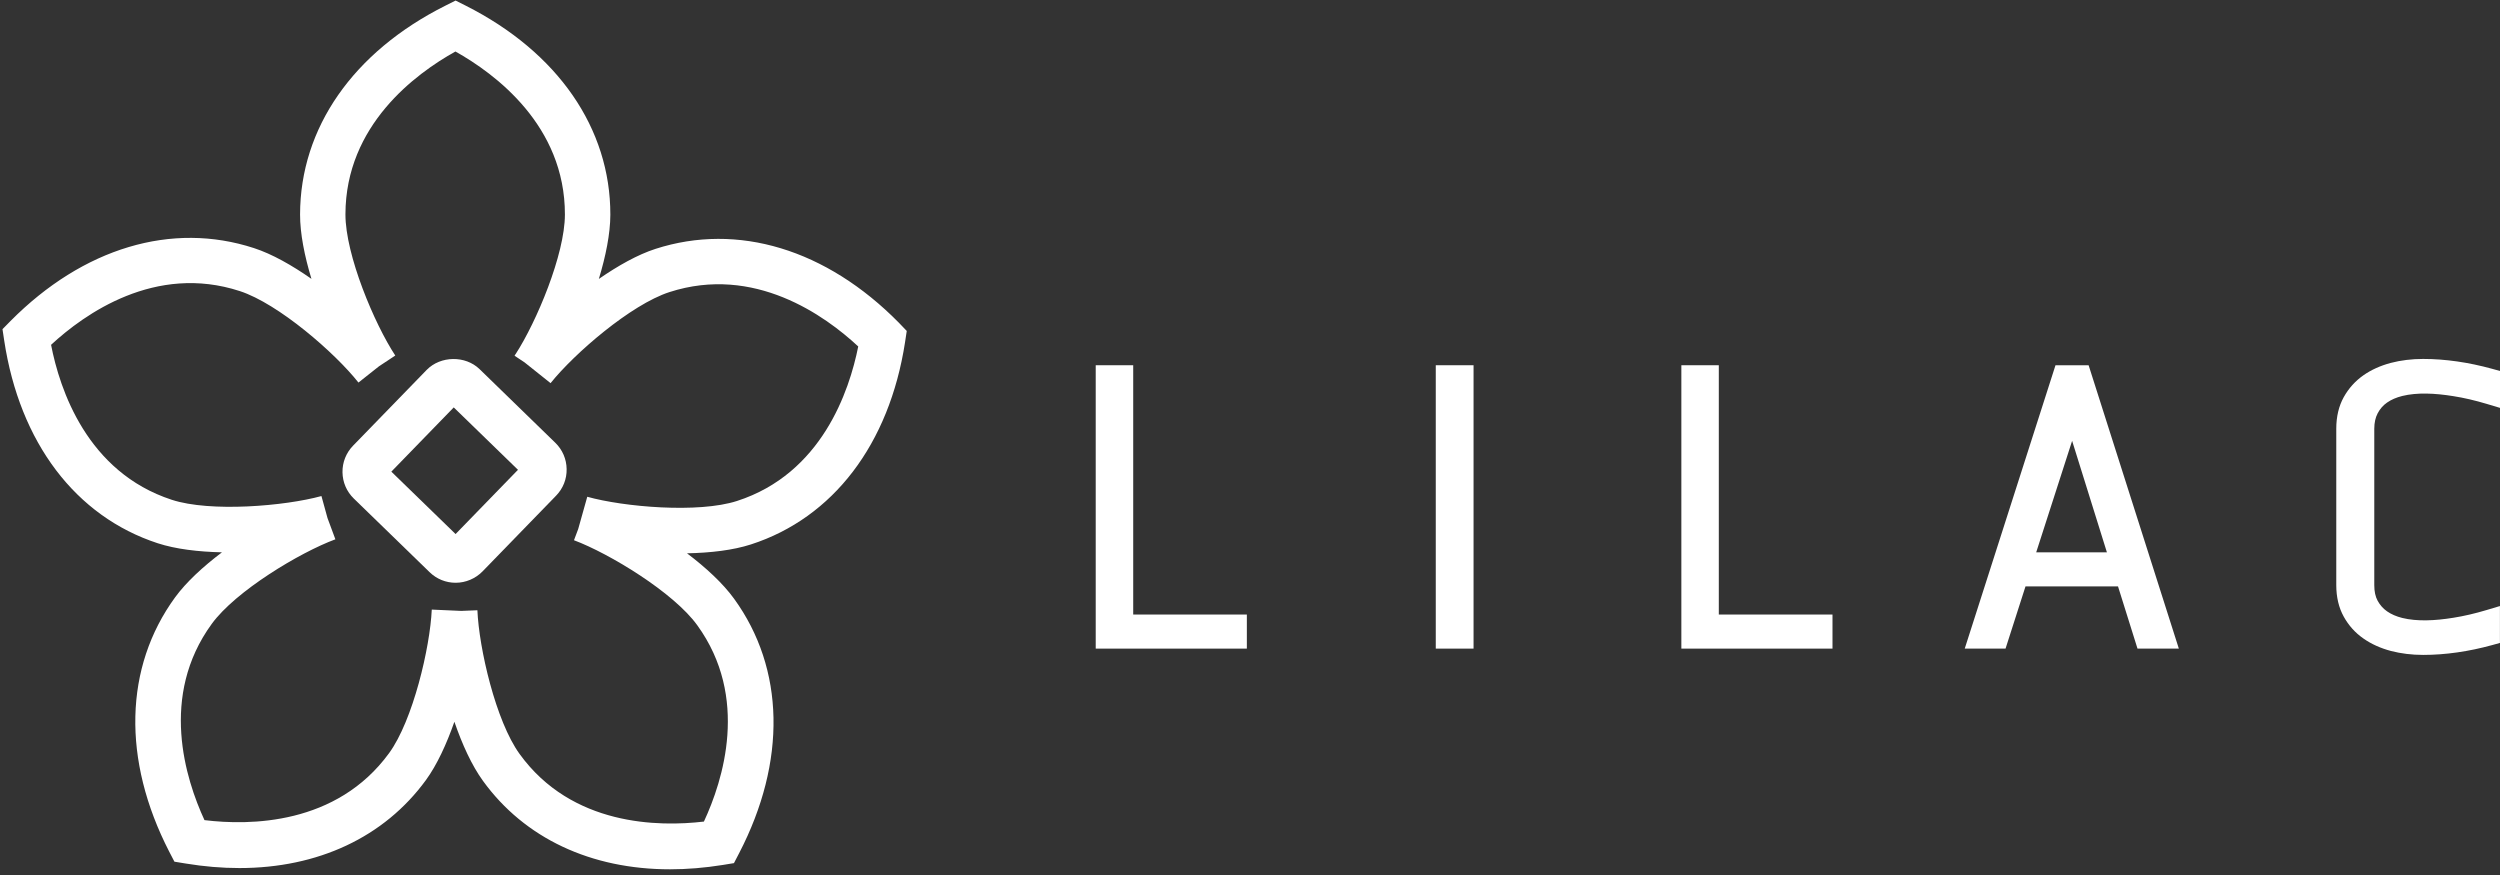
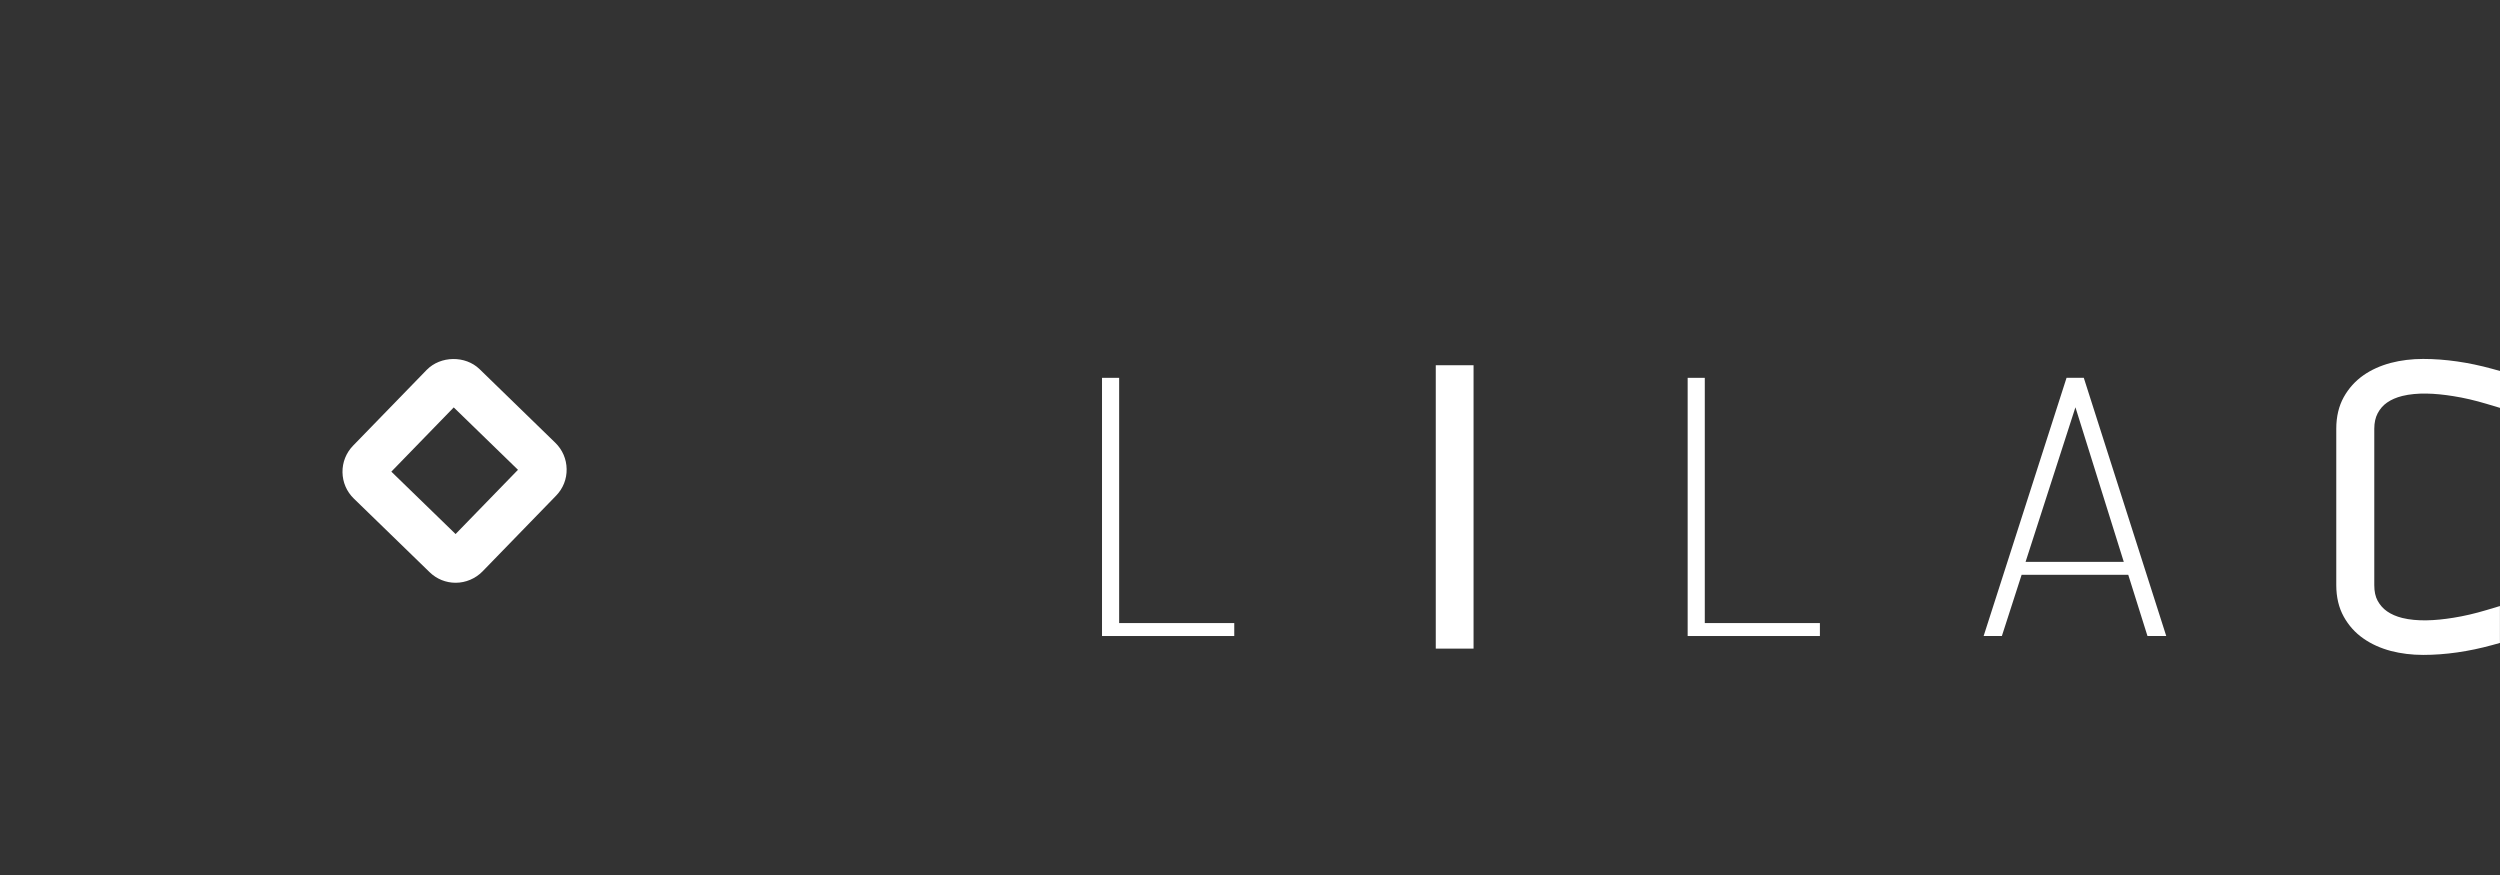
<svg xmlns="http://www.w3.org/2000/svg" width="397" height="139" viewBox="0 0 397 139" fill="none">
  <rect x="0" y="0" width="397" height="139" fill="#333333" stroke="none" />
-   <path d="M142.729 51.238C131.233 39.575 117.148 35.305 104.086 39.523C101.267 40.432 98.145 42.186 95.096 44.295C96.192 40.693 96.913 37.122 96.923 34.104C96.944 20.385 88.581 8.283 73.963 0.901L72.345 0.087L70.726 0.901C56.088 8.241 47.672 20.322 47.651 34.052C47.641 37.07 48.361 40.661 49.458 44.284C46.367 42.123 43.193 40.327 40.332 39.398C27.291 35.138 13.195 39.356 1.668 50.977L0.395 52.272L0.666 54.068C3.12 70.272 12.005 82.008 25.046 86.268C27.897 87.198 31.499 87.626 35.247 87.709C32.251 89.975 29.578 92.429 27.803 94.862C19.721 105.95 19.377 120.672 26.863 135.227L27.698 136.835L29.484 137.127C32.407 137.608 35.258 137.848 38.014 137.848C50.481 137.848 61.006 132.961 67.636 123.878C69.4 121.455 70.914 118.156 72.157 114.616C73.389 118.198 74.913 121.539 76.688 123.992C83.308 133.139 93.874 138.046 106.404 138.046C109.108 138.046 111.906 137.816 114.767 137.357L116.553 137.065L117.388 135.457C124.926 120.912 124.634 106.19 116.574 95.081C114.809 92.638 112.115 90.153 109.098 87.866C112.825 87.793 116.406 87.375 119.246 86.456C132.298 82.238 141.225 70.534 143.721 54.35L143.992 52.554L142.729 51.238ZM117.033 79.555C110.894 81.539 99.043 80.505 93.258 78.886L91.817 84.013L91.149 85.788C96.787 87.908 106.957 94.068 110.726 99.289C119.027 110.753 114.819 123.94 111.781 130.466C104.639 131.312 90.805 131.197 82.514 119.732C78.724 114.512 76.062 102.922 75.811 96.908L73.243 97.012L68.565 96.803C68.293 102.818 65.579 114.397 61.789 119.597C53.446 131.04 39.612 131.113 32.47 130.236C29.452 123.71 25.286 110.513 33.629 99.069C37.429 93.849 47.62 87.73 53.258 85.642L52.005 82.259L51.045 78.772C45.25 80.369 33.41 81.371 27.281 79.367C13.822 74.971 9.478 61.826 8.111 54.757C13.394 49.87 24.649 41.831 38.087 46.227C44.227 48.231 53.196 56.031 56.923 60.75L60.181 58.171L62.77 56.459C59.46 51.437 54.845 40.484 54.856 34.031C54.877 19.873 66.028 11.677 72.324 8.179C78.599 11.697 89.729 19.915 89.708 34.073C89.698 40.421 85.198 51.102 81.888 56.219C81.857 56.25 81.825 56.292 81.794 56.334L81.804 56.344C81.773 56.386 81.742 56.438 81.71 56.49L83.297 57.545L87.432 60.844C91.191 56.146 100.181 48.367 106.31 46.383C119.779 42.029 131.014 50.111 136.287 55.018C134.877 62.087 130.492 75.211 117.033 79.555Z" fill="white" />
  <path d="M76.157 58.62C73.902 56.427 69.955 56.49 67.762 58.735L56.068 70.773C54.962 71.912 54.366 73.415 54.387 74.992C54.408 76.579 55.045 78.061 56.183 79.168L68.222 90.862C69.339 91.948 70.801 92.543 72.356 92.543C73.954 92.543 75.499 91.886 76.617 90.748L88.311 78.709C89.417 77.571 90.013 76.078 89.981 74.491C89.96 72.903 89.323 71.421 88.185 70.314L76.157 58.62ZM72.346 84.806L62.145 74.898L72.054 64.697L82.255 74.605L72.346 84.806Z" fill="white" />
-   <path d="M175 101V60H177.72V98.944H196V101H175Z" fill="white" />
-   <path d="M174 58V103H198V97.588H179.954V58H174Z" fill="white" />
-   <path d="M233 60H230V101H233V60Z" fill="white" />
+   <path d="M175 101V60H177.72V98.944H196V101H175" fill="white" />
  <path d="M234 58H228V103H234V58Z" fill="white" />
  <path d="M268 101V60H270.72V98.944H289V101H268Z" fill="white" />
-   <path d="M267 58V103H291V97.588H272.946V58H267Z" fill="white" />
  <path d="M341.019 101L337.966 91.277H321.034L317.897 101H315L328.167 60H330.907L344 101H341.019ZM321.662 89.221H337.255L329.578 64.677L321.662 89.221Z" fill="white" />
-   <path d="M329.053 70.005L334.578 87.714H323.347L329.053 70.005ZM326.412 58L312 103H318.48L321.651 93.116H336.339L339.435 103H346L331.672 58H326.412Z" fill="white" />
  <path d="M384.759 59C388.048 59 391.458 59.503 395 60.499V62.773C393.178 62.217 391.408 61.798 389.687 61.515C387.967 61.232 386.328 61.096 384.759 61.096C383.494 61.096 382.31 61.232 381.197 61.515C380.084 61.798 379.122 62.217 378.313 62.794C377.503 63.37 376.866 64.114 376.38 65.037C375.904 65.959 375.661 67.028 375.661 68.264V92.746C375.661 94.014 375.904 95.104 376.38 95.995C376.866 96.896 377.503 97.63 378.313 98.206C379.122 98.783 380.084 99.212 381.197 99.495C382.31 99.778 383.494 99.914 384.759 99.914C386.328 99.914 387.967 99.778 389.687 99.495C391.408 99.212 393.178 98.793 395 98.238V100.501C391.458 101.497 388.048 102 384.759 102C383.14 102 381.622 101.811 380.205 101.434C378.788 101.057 377.554 100.491 376.491 99.726C375.429 98.971 374.579 98.017 373.951 96.865C373.314 95.712 373 94.339 373 92.746V68.264C373 66.671 373.314 65.299 373.951 64.146C374.589 62.993 375.429 62.039 376.491 61.274C377.554 60.52 378.788 59.954 380.205 59.576C381.622 59.189 383.14 59 384.759 59Z" fill="white" />
  <path d="M384.794 104C382.998 104 381.275 103.787 379.677 103.373C378.038 102.937 376.565 102.278 375.312 101.395C374.007 100.492 372.963 99.322 372.19 97.93C371.397 96.505 371 94.825 371 92.912V68.078C371 66.175 371.397 64.484 372.19 63.06C372.963 61.678 374.007 60.508 375.312 59.594C376.555 58.722 378.027 58.063 379.667 57.627C381.254 57.213 382.977 57 384.783 57C388.302 57 391.998 57.532 395.778 58.573L397 58.914V64.771L394.87 64.133C393.063 63.591 391.299 63.177 389.607 62.911C386.631 62.432 383.833 62.305 381.484 62.879C380.544 63.113 379.729 63.464 379.061 63.931C378.435 64.367 377.954 64.92 377.578 65.622C377.223 66.292 377.035 67.121 377.035 68.088V92.922C377.035 93.922 377.213 94.751 377.568 95.4C377.944 96.08 378.424 96.633 379.061 97.079C379.719 97.536 380.533 97.898 381.484 98.132C383.823 98.706 386.642 98.578 389.597 98.1C391.288 97.834 393.053 97.419 394.859 96.877L396.99 96.239V102.097L395.768 102.437C392.019 103.468 388.323 104 384.794 104Z" fill="white" />
</svg>